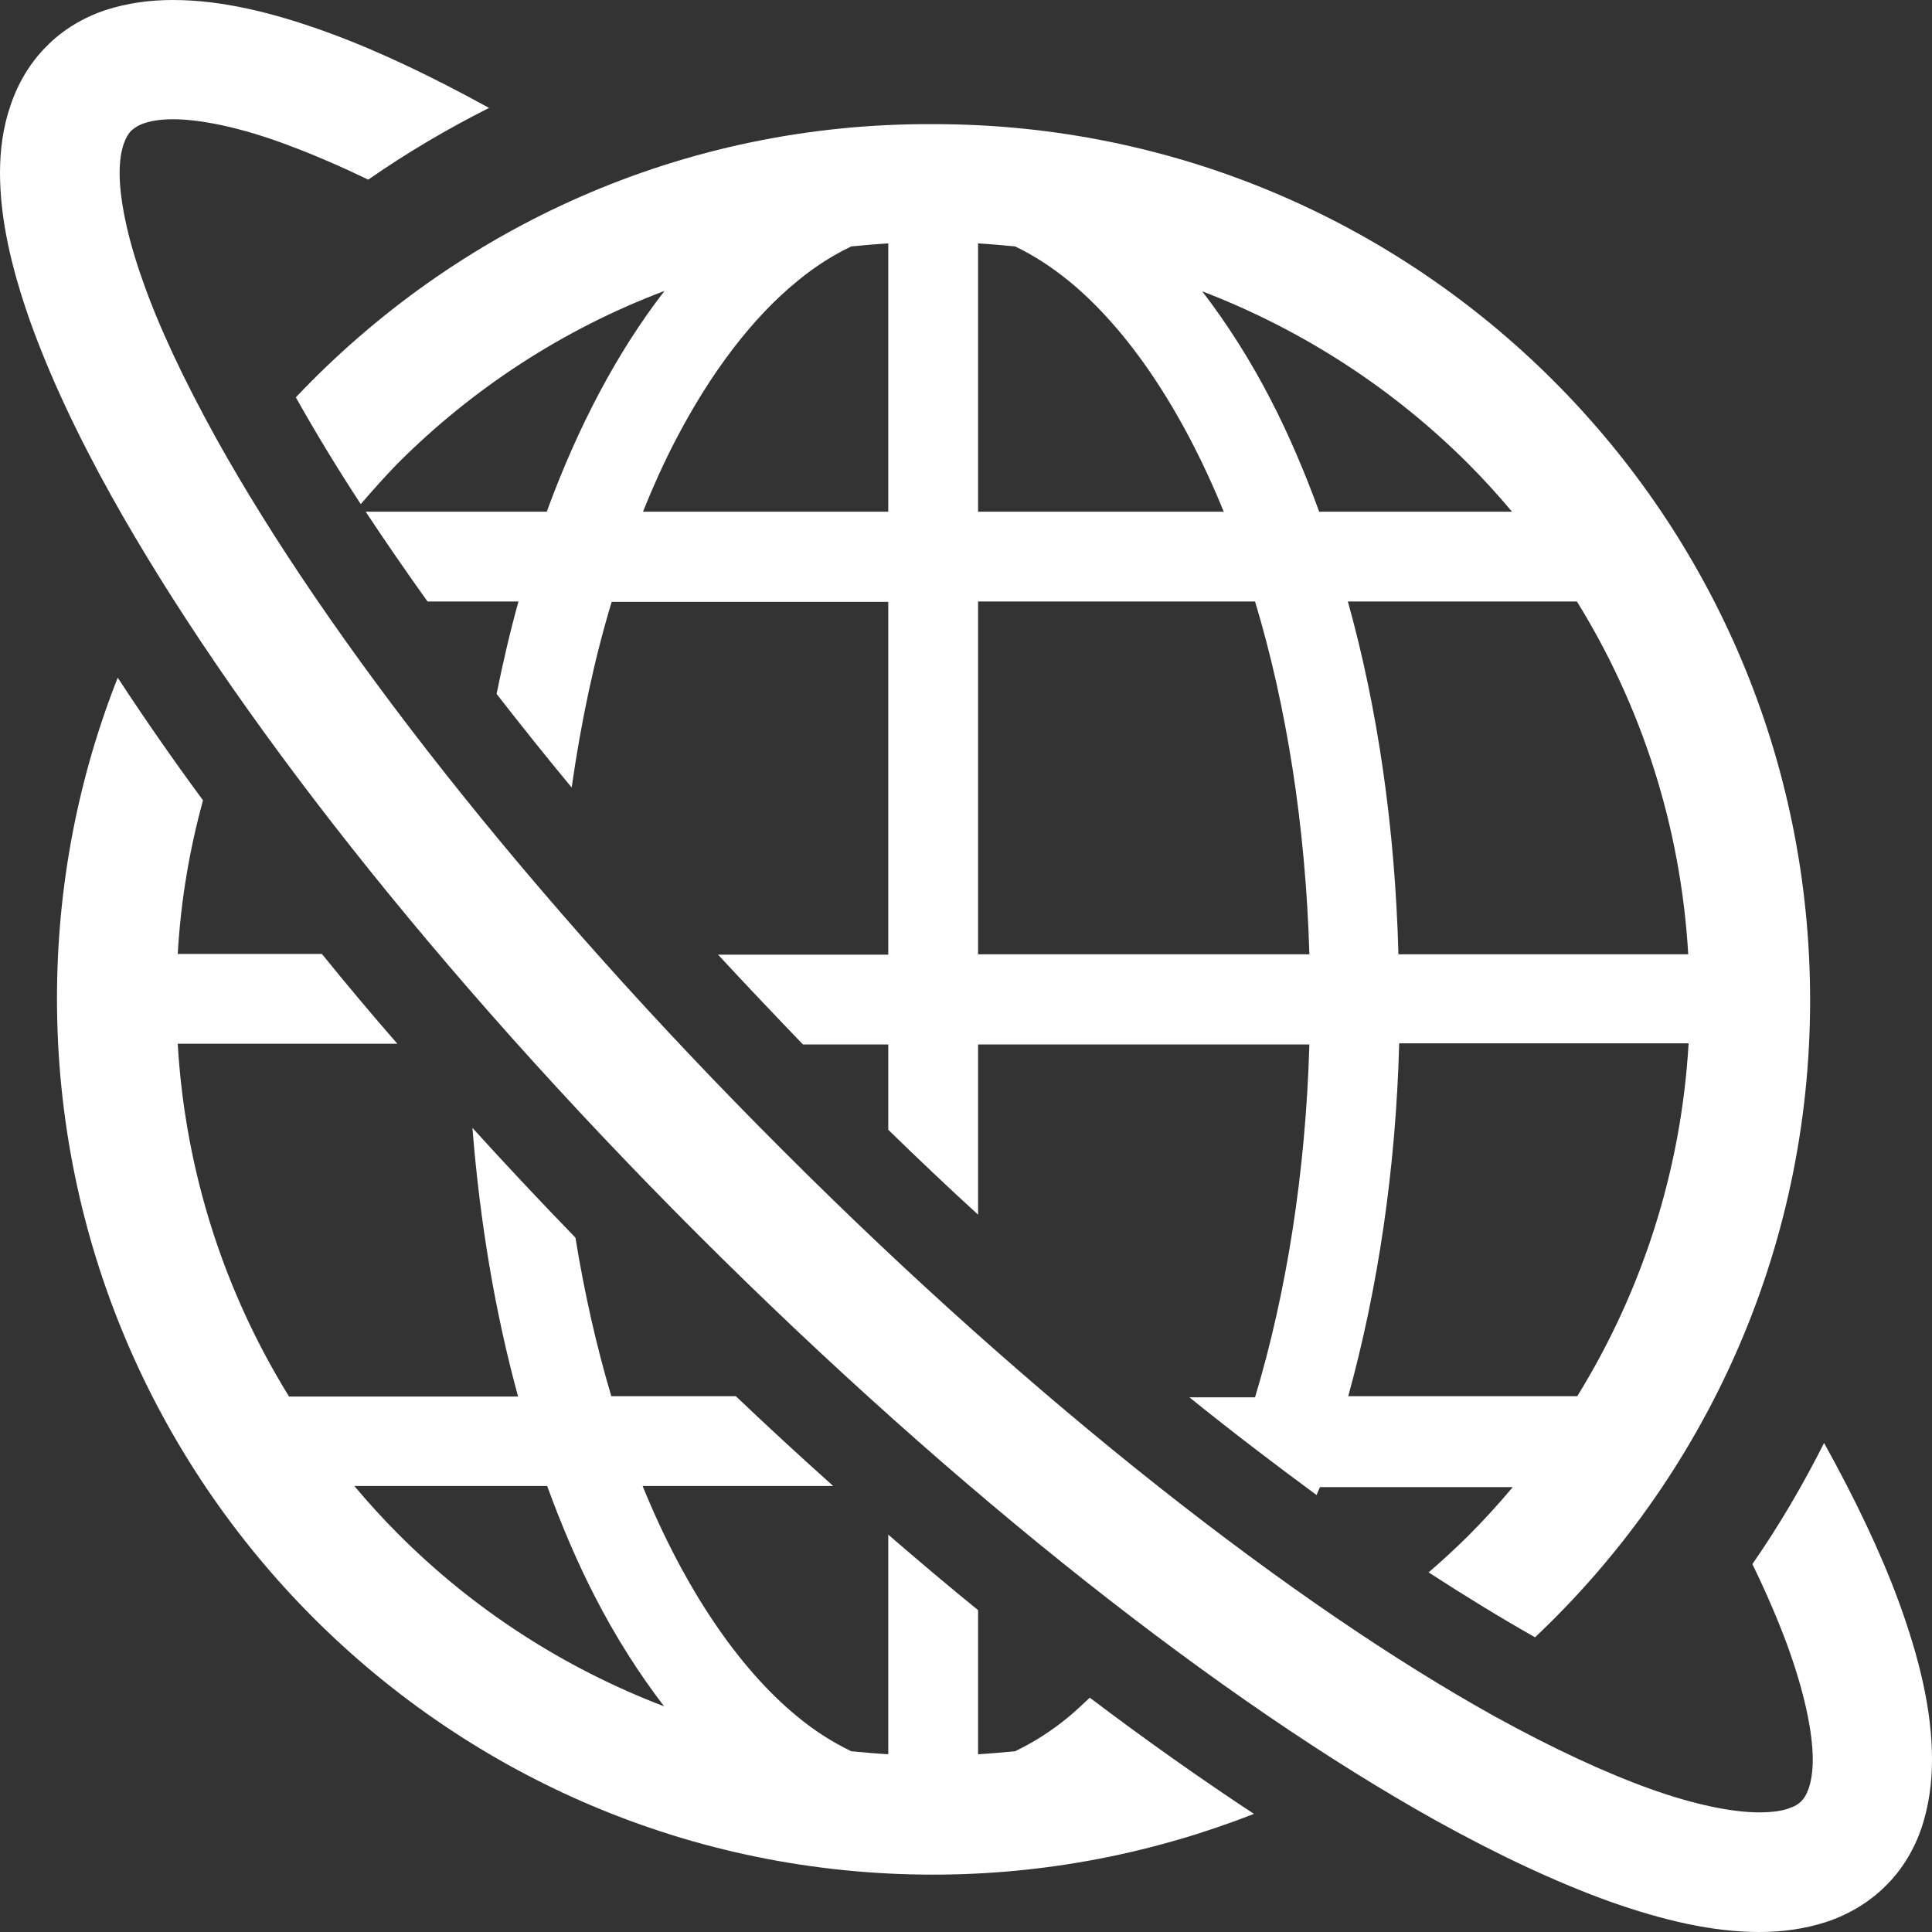
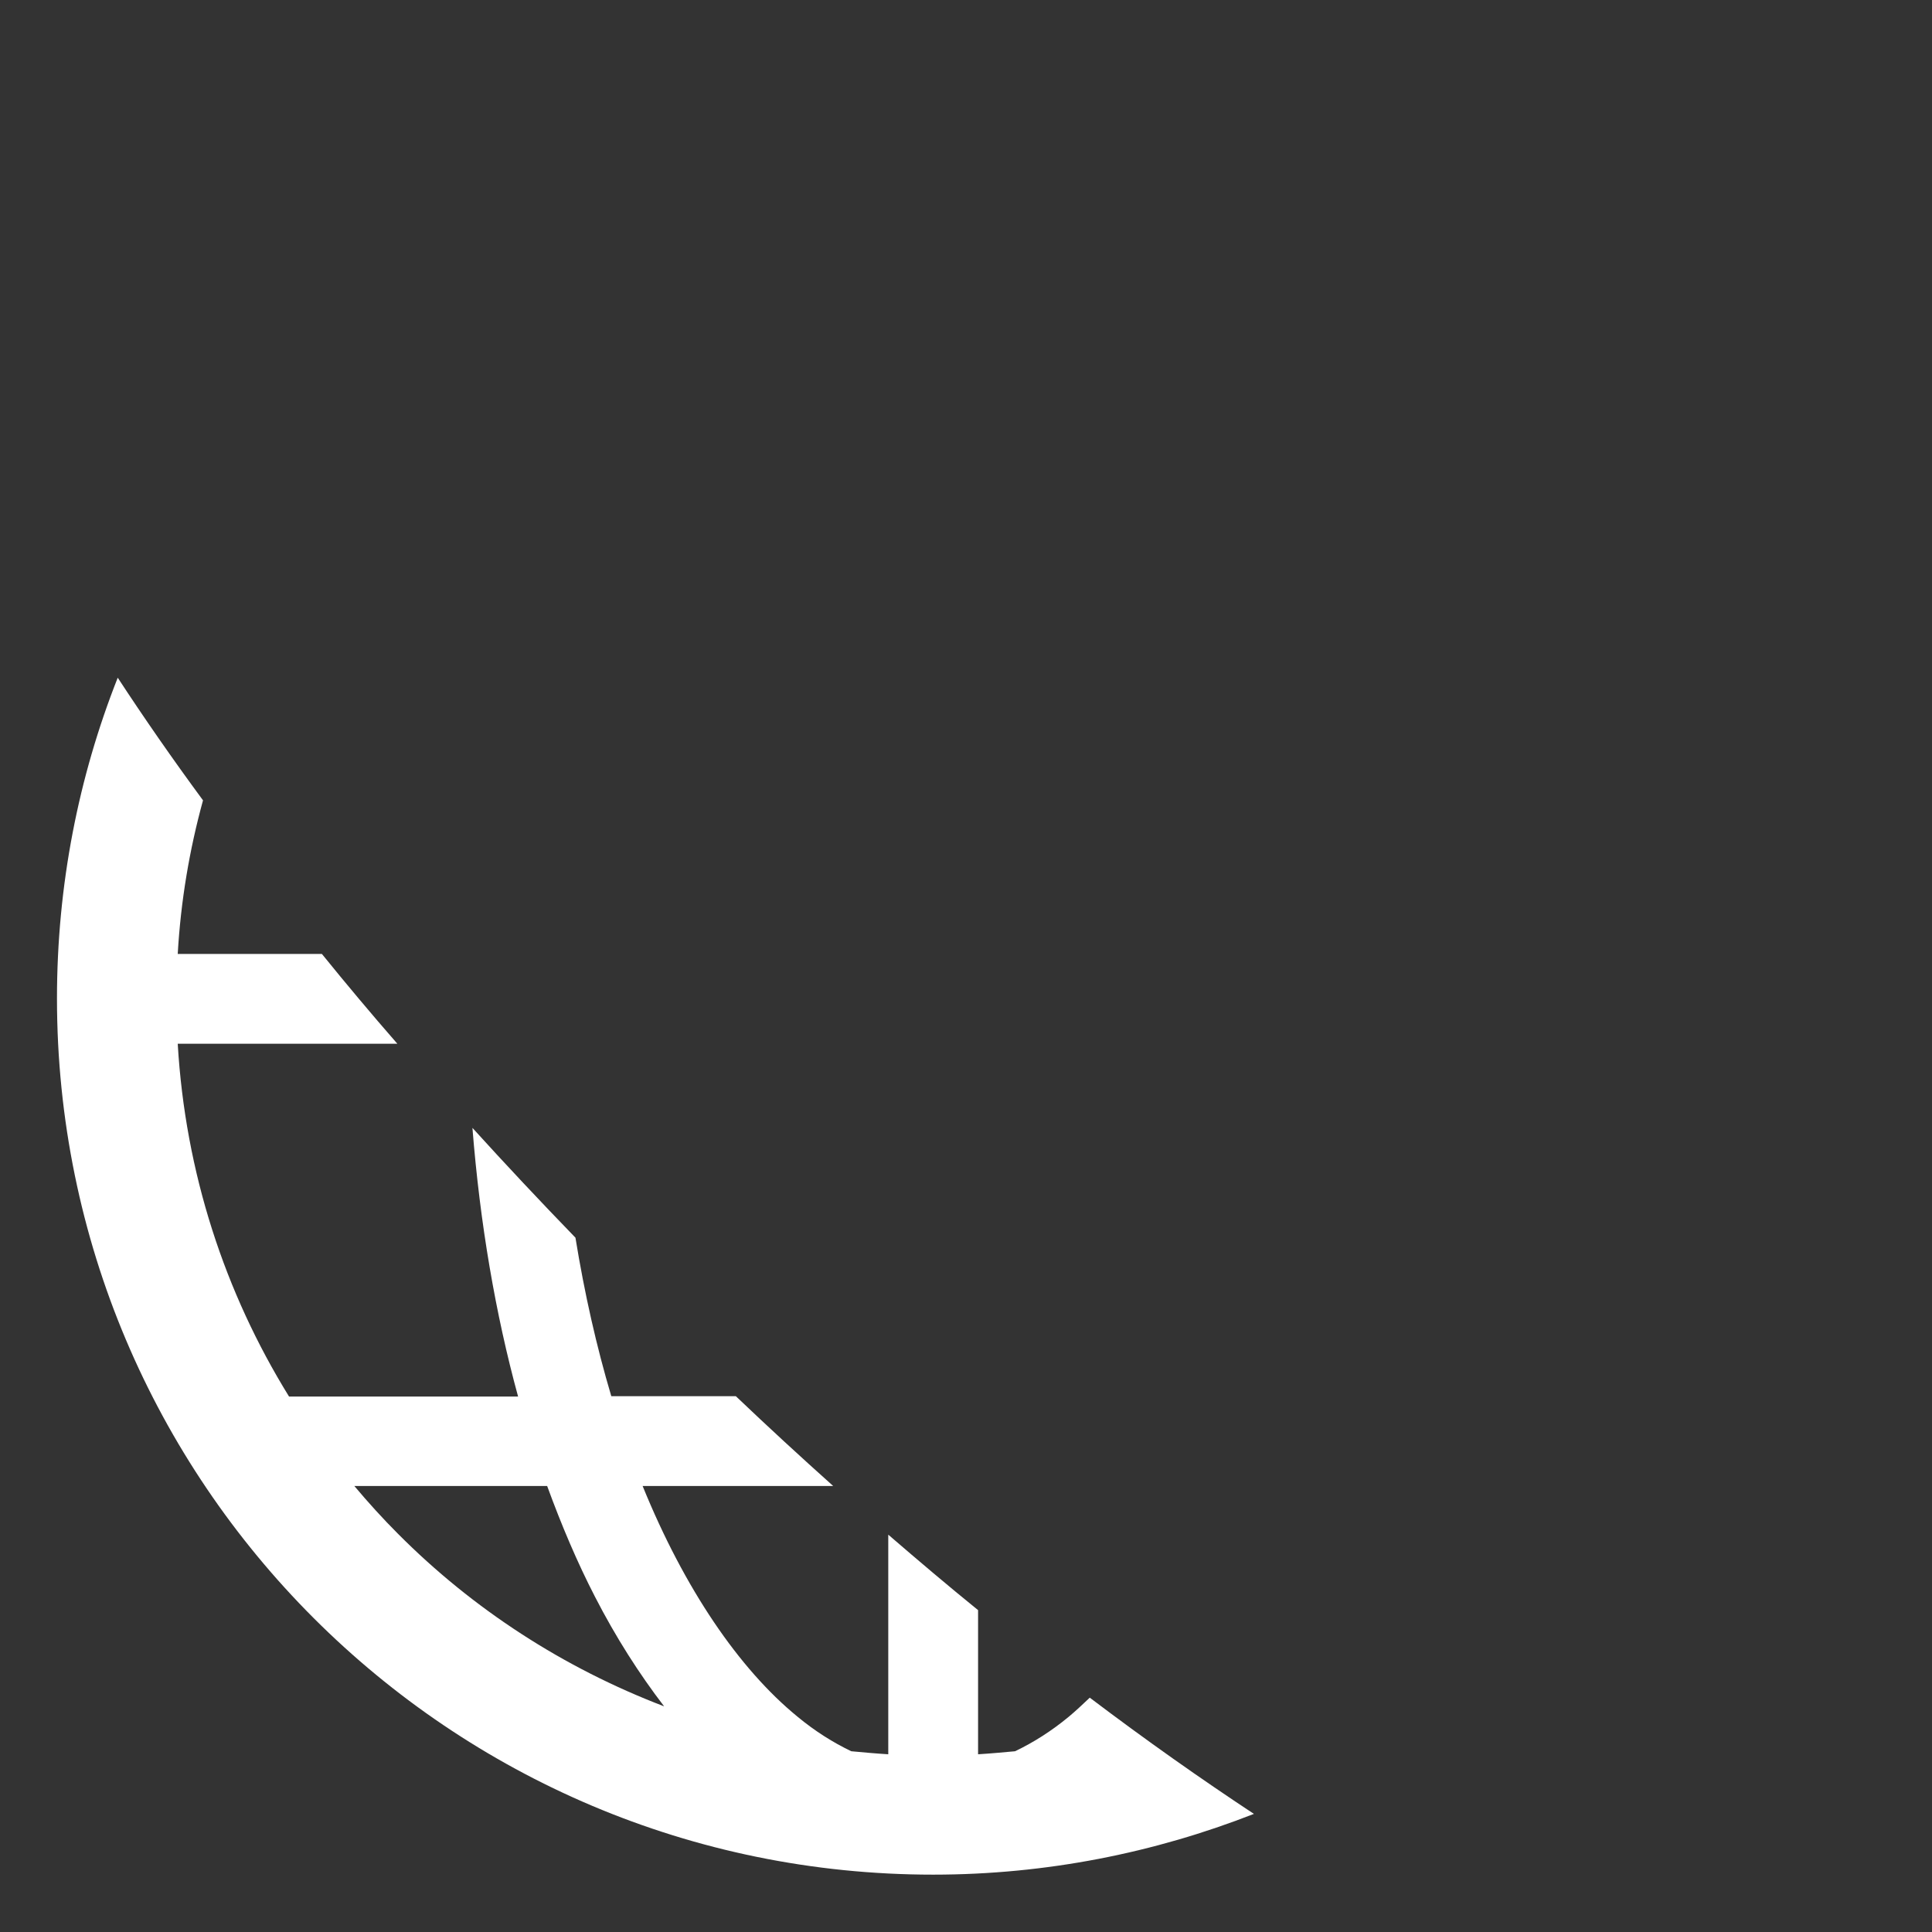
<svg xmlns="http://www.w3.org/2000/svg" version="1.1" id="_x32_" x="0px" y="0px" viewBox="0 0 512 512" style="enable-background:new 0 0 512 512;" xml:space="preserve">
  <rect x="0" y="0" width="512" height="512" fill="#333333" stroke="none" />
  <style type="text/css">
	.st0{fill:#FFFFFF;}
</style>
  <g>
    <path class="st0" d="M283.3,454.9c-4.7,3.9-9.5,6.9-14.3,9.2c-3.3,0.3-6.5,0.6-9.8,0.8v-38.2c-7.9-6.4-15.8-13.1-23.8-20v58.2   c-3.3-0.2-6.6-0.5-9.8-0.8c-4.8-2.3-9.6-5.3-14.3-9.2c-15.4-12.6-29.9-33.8-41-61.1h50.5c-8.6-7.7-17.2-15.6-25.8-23.8h-33   c-3.9-13.1-7.1-27.2-9.5-42c-9.4-9.7-18.5-19.4-27.3-29.1c2,25.3,6.1,49.3,12.1,71.2H76.6c-17-27.5-27.5-59.3-29.5-93.5h58.2   c-6.9-7.9-13.6-15.9-20-23.8H47.1c0.8-14,3.1-27.6,6.7-40.7c-8.1-11-15.6-21.8-22.6-32.5c-10.4,26.3-16.1,55-16.1,85   c0,128.3,104,232.2,232.2,232.2c30,0,58.7-5.8,85-16.1c-14.1-9.3-28.7-19.6-43.5-30.8C286.9,451.7,285.1,453.4,283.3,454.9z    M105.5,406.5c-4.1-4.1-7.9-8.3-11.6-12.7H145c3.8,10.4,8,20.3,12.7,29.4c5.5,10.7,11.7,20.4,18.3,29   C149.3,442,125.3,426.4,105.5,406.5z" />
-     <path class="st0" d="M78.4,105.3c5.1,9.1,10.8,18.5,17.2,28.3c3.2-3.7,6.4-7.3,9.8-10.8c19.9-19.9,43.9-35.6,70.7-45.7   c-12.4,16-22.9,35.8-31.2,58.5h-48c5.1,7.7,10.6,15.7,16.4,23.8h24.1c-2.2,7.9-4.1,16.1-5.8,24.5c6.4,8.2,13,16.5,19.9,24.8   c2.5-17.5,6-34,10.6-49.2h73.3v93.5h-45.1c7.3,7.9,14.9,15.9,22.5,23.8h22.6v22.6c7.9,7.7,15.8,15.2,23.8,22.5v-45.1h87.8   c-1,34.1-6.1,65.9-14.4,93.5h-17.4c11.4,9.2,22.7,17.8,33.7,25.9c0.3-0.7,0.6-1.4,0.9-2.1h51.1c-3.7,4.4-7.6,8.7-11.6,12.7   c-3.4,3.4-7,6.7-10.7,9.9c9.7,6.3,19.2,12.1,28.2,17.2c44.8-42.3,72.9-102.3,72.9-168.8c0-128.3-104-232.2-232.2-232.2   C180.7,32.5,120.8,60.5,78.4,105.3z M418,370h-60.7c7.8-28.3,12.6-59.9,13.5-93.5h76.7C445.5,310.8,434.9,342.6,418,370z    M417.9,159.4c17,27.5,27.5,59.3,29.5,93.5h-76.8c-0.9-33.6-5.5-65.2-13.4-93.5H417.9z M389.1,122.9c4.1,4.1,7.9,8.3,11.6,12.7   h-51.1c-3.8-10.4-8-20.3-12.7-29.4c-5.5-10.7-11.7-20.4-18.3-29C345.2,87.4,369.2,103,389.1,122.9z M259.2,64.5   c3.3,0.2,6.6,0.5,9.8,0.8c4.8,2.3,9.5,5.3,14.3,9.2c15.4,12.6,29.9,33.8,41,61.1h-65.1V64.5z M259.2,159.4h73.4   c8.3,27.5,13.4,59.4,14.4,93.5h-87.8V159.4z M211.3,74.5c4.7-3.9,9.5-6.9,14.3-9.2c3.3-0.3,6.5-0.6,9.8-0.8v71.1h-65   c2.6-6.5,5.4-12.7,8.4-18.5C188.3,98.7,199.5,84.1,211.3,74.5z" />
-     <path class="st0" d="M503.1,424.2c-4.8-13-11.5-27-19.7-41.8c-5.6,11.1-11.9,21.9-19,32.1c3.6,7.4,6.6,14.4,9,20.8   c4.8,13,7,23.8,7,31c0,3.4-0.5,6-1.1,7.7c-0.6,1.7-1.2,2.6-2,3.4c-0.7,0.7-1.6,1.3-3.4,1.9c-1.7,0.6-4.3,1-7.7,1   c-6.8,0-16.8-1.9-28.8-6.2c-12-4.3-26-10.8-41.4-19.3c-52.7-29.3-121.2-82.5-188.7-150.1C139.7,237.2,86.5,168.8,57.2,116   c-8.5-15.4-15.1-29.4-19.3-41.4c-4.3-12-6.2-22-6.2-28.8c0-3.4,0.5-6,1.1-7.7c0.6-1.7,1.2-2.6,1.9-3.4c0.8-0.7,1.7-1.4,3.4-2   c1.7-0.6,4.3-1.1,7.7-1.1c7.2,0,18,2.1,30.9,7c6.4,2.4,13.4,5.4,20.9,9c10.2-7.1,20.9-13.4,32-19c-14.9-8.2-28.9-14.9-41.9-19.7   C72.5,3.3,58.7,0,45.8,0c-6.1,0-12.1,0.8-17.9,2.7c-5.7,1.9-11.2,5.1-15.6,9.6c-4.4,4.4-7.6,9.9-9.5,15.6C0.8,33.7,0,39.7,0,45.8   C0,58,3,71,8,85.2c5.1,14.2,12.3,29.7,21.5,46.2c31.5,56.5,86.1,126.4,155.4,195.7c69.3,69.2,139.2,123.9,195.7,155.4   c16.6,9.2,32,16.4,46.2,21.5c14.2,5,27.2,8,39.4,8c6.1,0,12.1-0.8,17.9-2.7c5.7-1.9,11.2-5.1,15.6-9.5c4.5-4.4,7.7-9.9,9.6-15.6   c1.9-5.8,2.7-11.8,2.7-17.9C512,453.3,508.7,439.5,503.1,424.2z" />
  </g>
</svg>